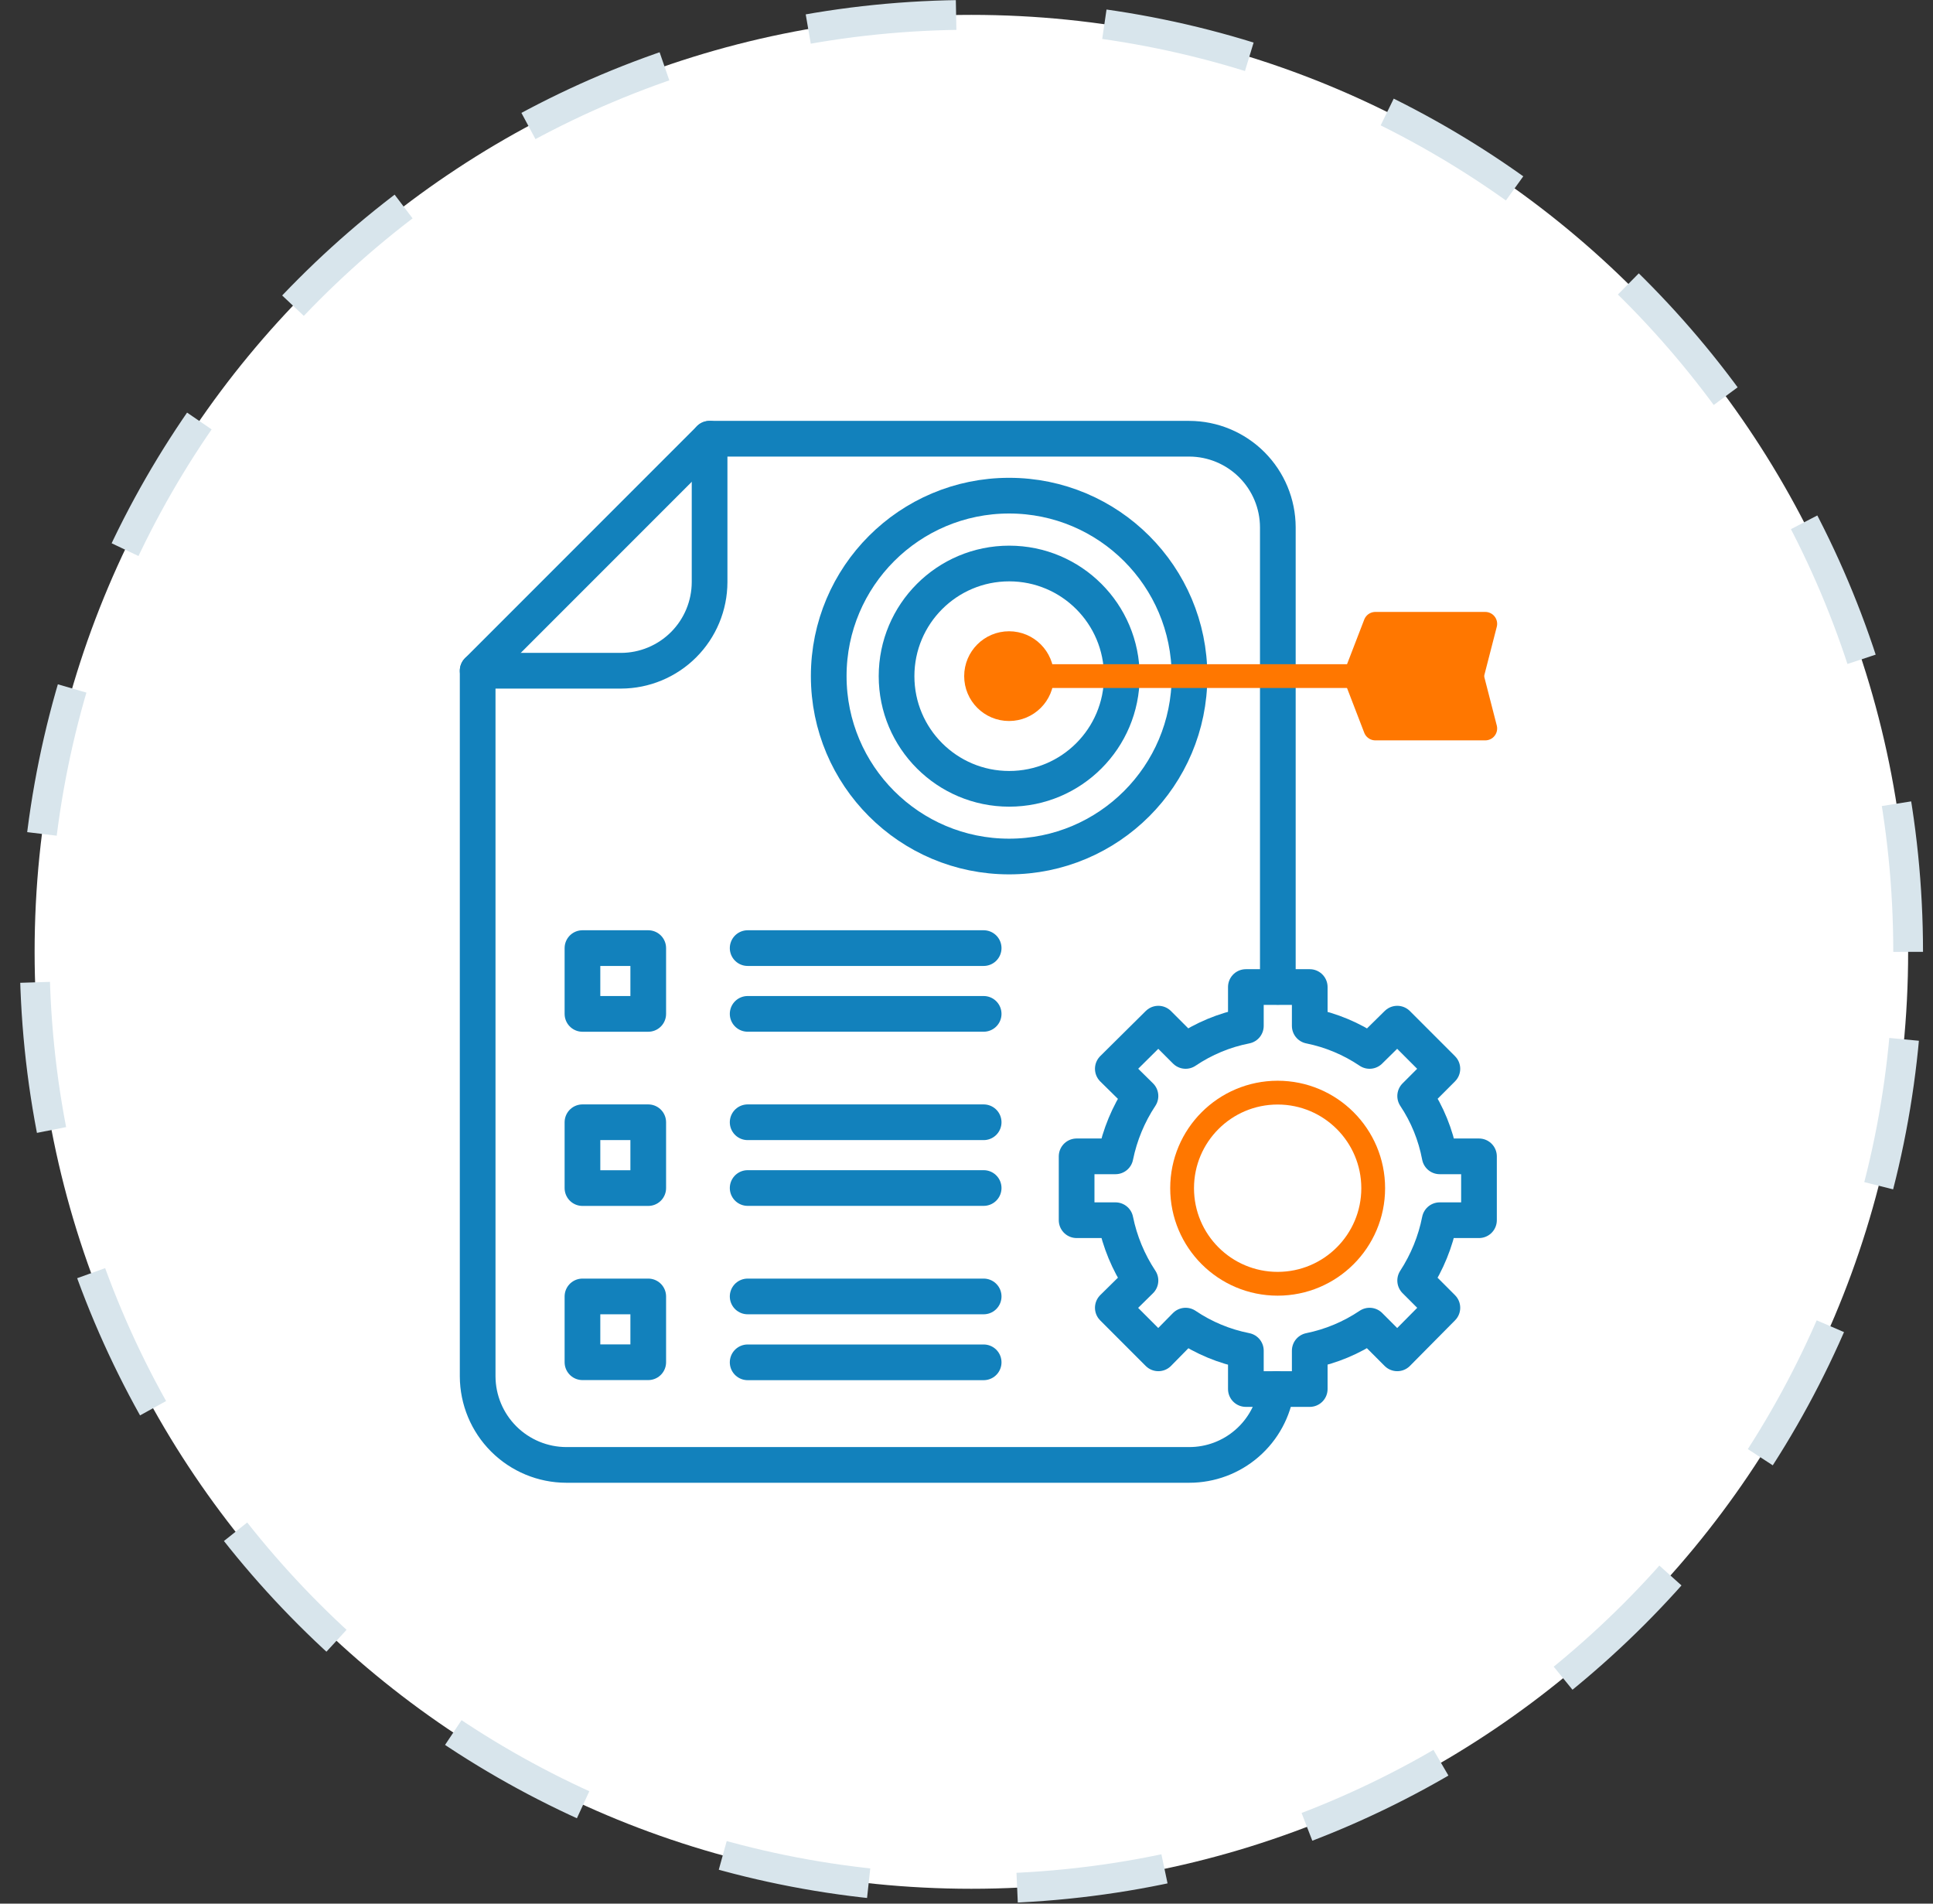
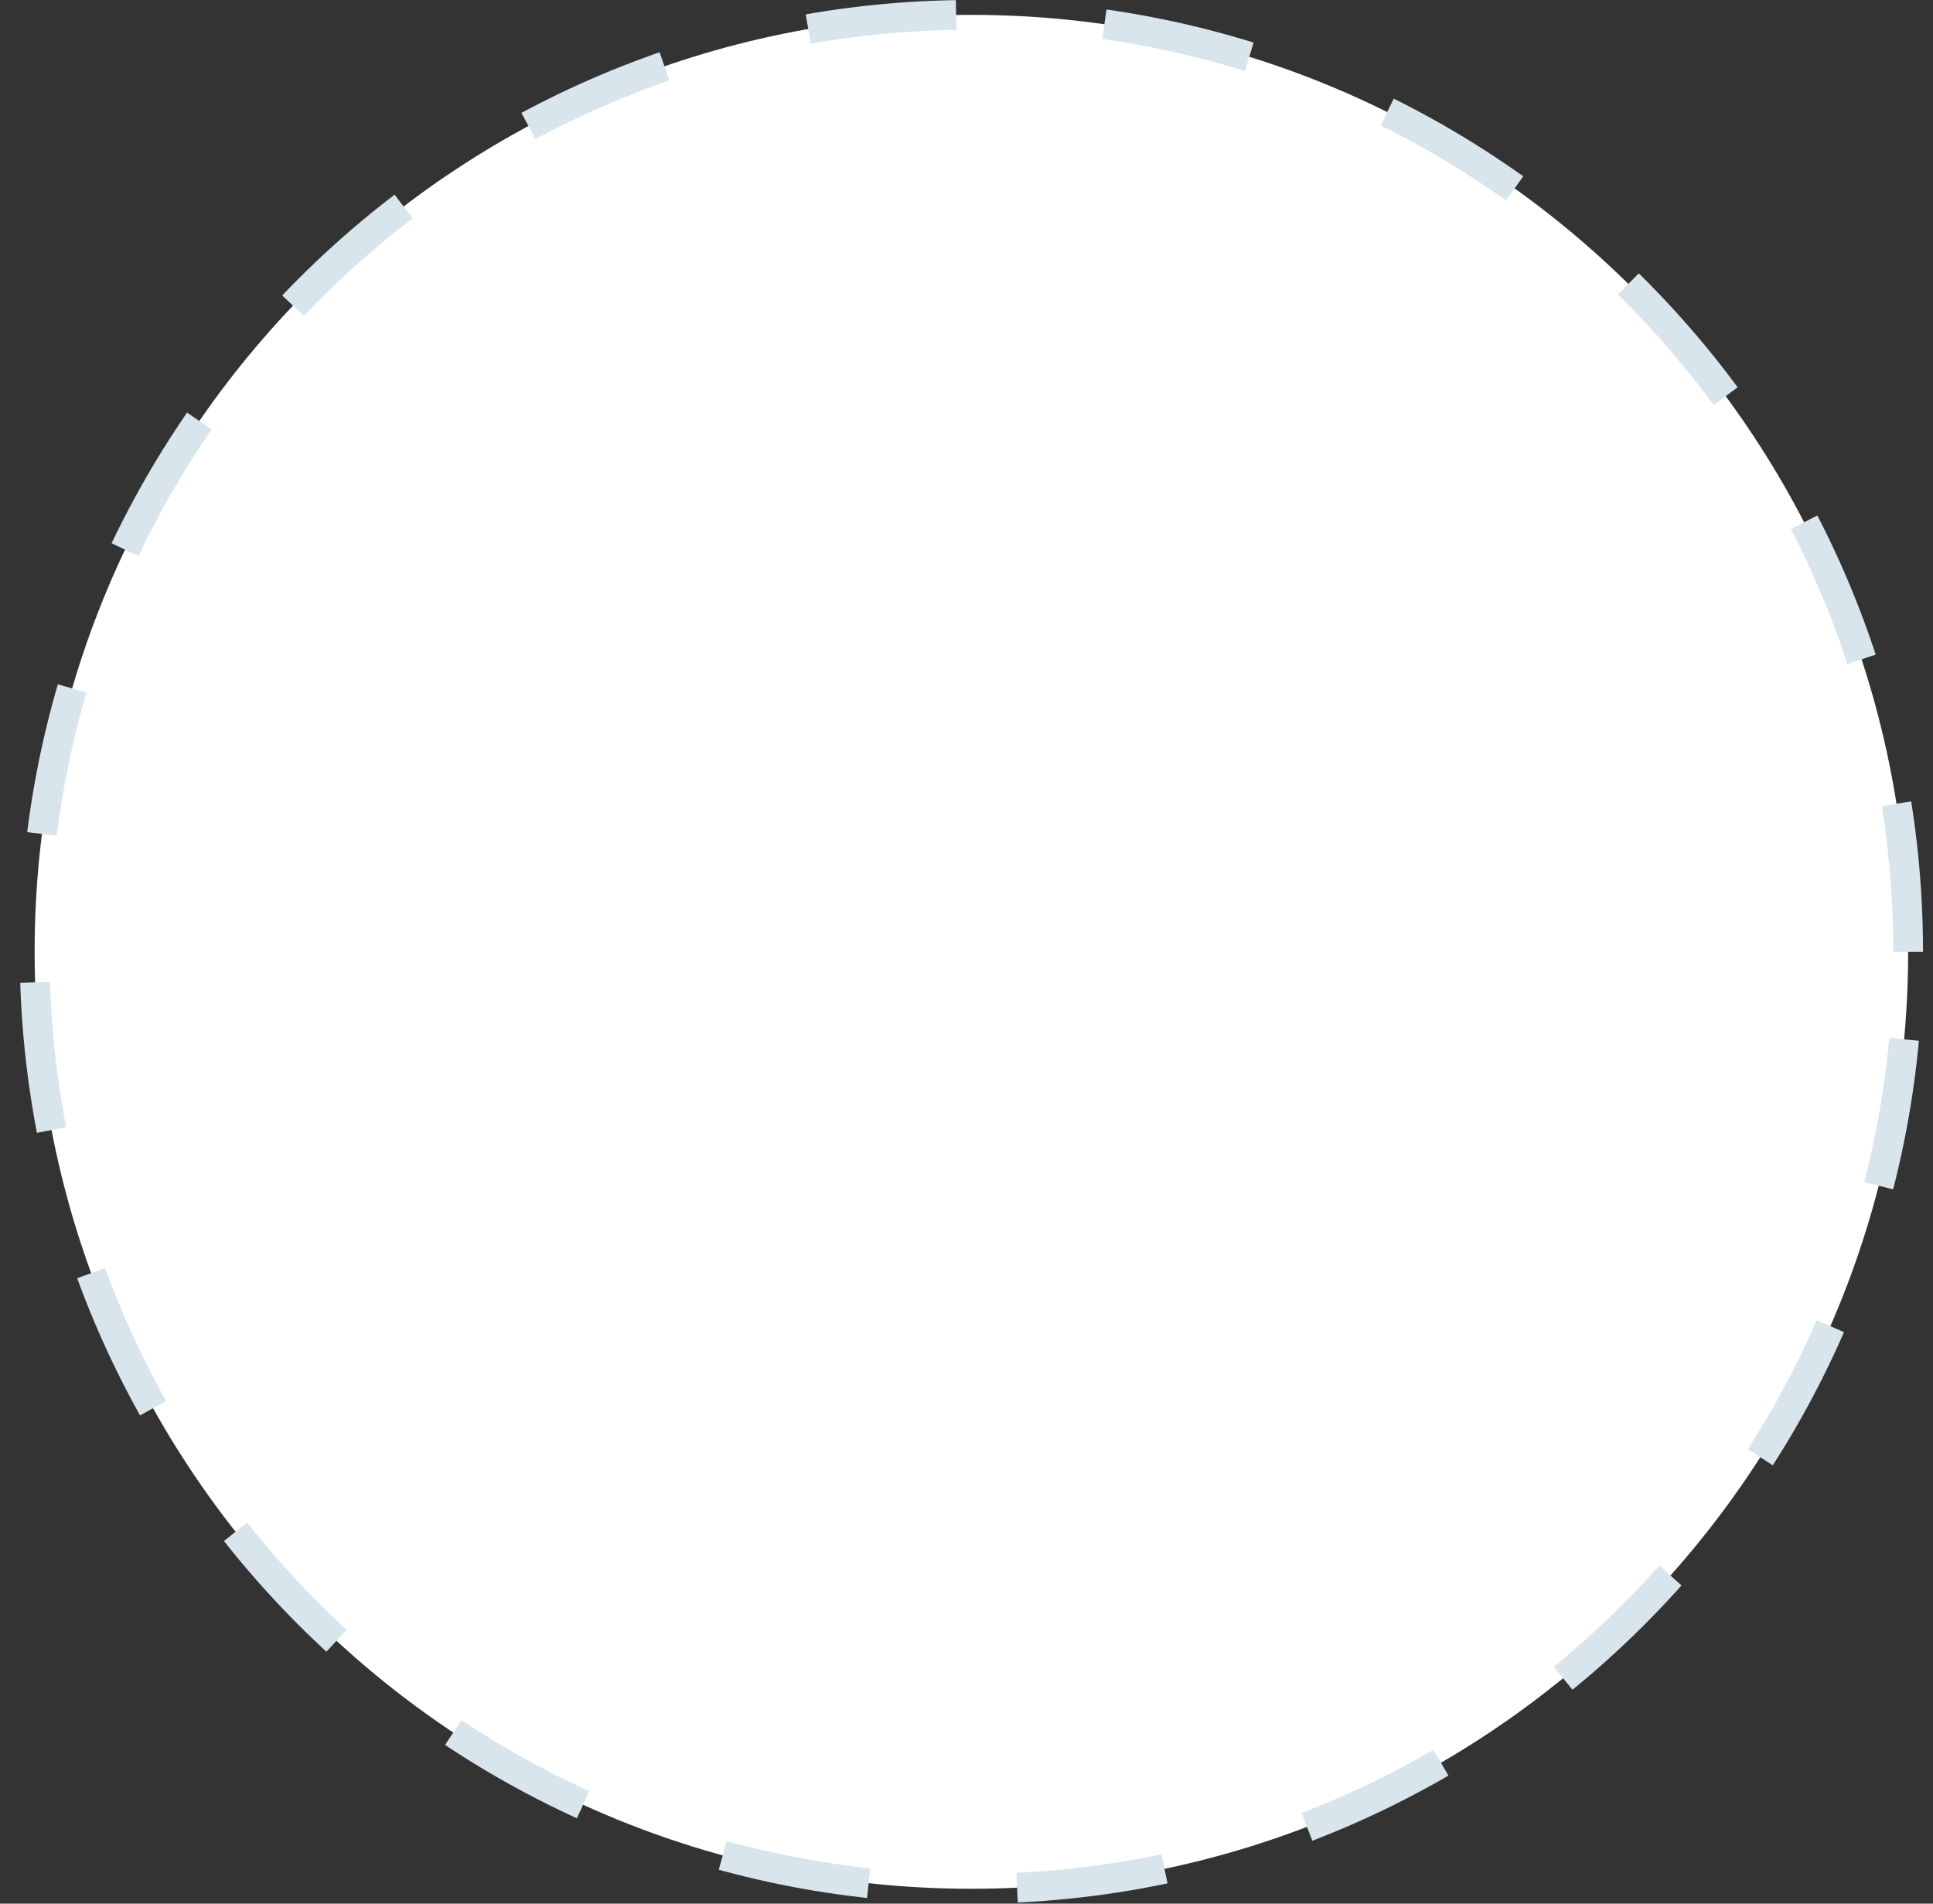
<svg xmlns="http://www.w3.org/2000/svg" width="65" height="64" viewBox="0 0 65 64" fill="none">
  <rect x="0" y="0" width="65" height="64" fill="#333333" stroke="none" />
  <g clip-path="url(#clip0_2000_41490)">
    <path d="M64.164 32C64.164 14.603 50.061 0.5 32.664 0.5C15.267 0.5 1.164 14.603 1.164 32C1.164 49.397 15.267 63.5 32.664 63.5C50.061 63.5 64.164 49.397 64.164 32Z" fill="white" />
    <path d="M64.164 32C64.164 14.603 50.061 0.5 32.664 0.5C15.267 0.5 1.164 14.603 1.164 32C1.164 49.397 15.267 63.5 32.664 63.5C50.061 63.5 64.164 49.397 64.164 32Z" stroke="#D8E5EC" stroke-dasharray="5 5" />
    <g clip-path="url(#clip1_2000_41490)">
-       <path d="M16.062 22.55H20.884C21.673 22.548 22.429 22.233 22.987 21.675C23.545 21.117 23.859 20.36 23.861 19.571V14.75" stroke="#1281BC" stroke-width="1.2" stroke-linecap="round" stroke-linejoin="round" />
+       <path d="M16.062 22.55H20.884C21.673 22.548 22.429 22.233 22.987 21.675C23.545 21.117 23.859 20.36 23.861 19.571" stroke="#1281BC" stroke-width="1.2" stroke-linecap="round" stroke-linejoin="round" />
      <path d="M42.923 46.7C42.824 47.407 42.473 48.055 41.934 48.523C41.396 48.992 40.706 49.25 39.992 49.25H19.04C18.251 49.248 17.495 48.933 16.937 48.375C16.379 47.817 16.065 47.062 16.062 46.273V22.55L23.861 14.75H39.992C40.781 14.752 41.537 15.067 42.095 15.625C42.653 16.183 42.967 16.939 42.969 17.727V33.178" stroke="#1281BC" stroke-width="1.2" stroke-linecap="round" stroke-linejoin="round" />
      <path d="M25.141 31.875H33.077" stroke="#1281BC" stroke-width="1.2" stroke-linecap="round" stroke-linejoin="round" />
      <path d="M25.141 34.086H33.077" stroke="#1281BC" stroke-width="1.2" stroke-linecap="round" stroke-linejoin="round" />
      <path d="M25.141 37.73H33.077" stroke="#1281BC" stroke-width="1.2" stroke-linecap="round" stroke-linejoin="round" />
      <path d="M25.141 39.941H33.077" stroke="#1281BC" stroke-width="1.2" stroke-linecap="round" stroke-linejoin="round" />
      <path d="M25.141 43.586H33.077" stroke="#1281BC" stroke-width="1.2" stroke-linecap="round" stroke-linejoin="round" />
      <path d="M25.141 45.801H33.077" stroke="#1281BC" stroke-width="1.2" stroke-linecap="round" stroke-linejoin="round" />
      <path d="M33.931 21.723C34.488 21.723 34.939 22.174 34.94 22.731C34.94 23.289 34.488 23.74 33.931 23.74C33.373 23.74 32.922 23.289 32.922 22.731C32.922 22.174 33.374 21.723 33.931 21.723Z" fill="#FF7700" stroke="#FF7700" />
      <path d="M33.936 26.52C36.028 26.52 37.723 24.825 37.723 22.733C37.723 20.641 36.028 18.945 33.936 18.945C31.844 18.945 30.148 20.641 30.148 22.733C30.148 24.825 31.844 26.52 33.936 26.52Z" stroke="#1281BC" stroke-width="1.2" stroke-linecap="round" stroke-linejoin="round" />
-       <path d="M33.933 28.796C37.283 28.796 39.999 26.08 39.999 22.73C39.999 19.38 37.283 16.664 33.933 16.664C30.583 16.664 27.867 19.38 27.867 22.73C27.867 26.08 30.583 28.796 33.933 28.796Z" stroke="#1281BC" stroke-width="1.2" stroke-linecap="round" stroke-linejoin="round" />
      <path d="M42.963 43.16C44.737 43.16 46.176 41.722 46.176 39.947C46.176 38.173 44.737 36.734 42.963 36.734C41.188 36.734 39.75 38.173 39.75 39.947C39.75 41.722 41.188 43.16 42.963 43.16Z" stroke="#FF7700" stroke-width="0.8" stroke-linecap="round" stroke-linejoin="round" />
      <path d="M48.412 41.023C48.27 41.745 47.989 42.434 47.587 43.051L48.502 43.967L46.985 45.499L46.054 44.567C45.445 44.977 44.761 45.263 44.042 45.409V46.699H41.894V45.409C41.169 45.266 40.48 44.98 39.868 44.567L38.951 45.499L37.42 43.967L38.35 43.051C37.942 42.435 37.657 41.746 37.51 41.023H36.203V38.876H37.51C37.657 38.153 37.942 37.464 38.35 36.848L37.42 35.932L38.951 34.415L39.868 35.332C40.48 34.919 41.169 34.632 41.894 34.49V33.184H44.042V34.49C44.761 34.635 45.445 34.921 46.054 35.332L46.985 34.415L48.502 35.932L47.587 36.848C47.996 37.462 48.276 38.151 48.412 38.876H49.733V41.023H48.412Z" stroke="#1281BC" stroke-width="1.2" stroke-linecap="round" stroke-linejoin="round" />
      <path d="M21.798 31.875H19.586V34.087H21.798V31.875Z" stroke="#1281BC" stroke-width="1.2" stroke-linecap="round" stroke-linejoin="round" />
      <path d="M21.798 37.73H19.586V39.943H21.798V37.73Z" stroke="#1281BC" stroke-width="1.2" stroke-linecap="round" stroke-linejoin="round" />
      <path d="M21.798 43.586H19.586V45.798H21.798V43.586Z" stroke="#1281BC" stroke-width="1.2" stroke-linecap="round" stroke-linejoin="round" />
      <path d="M49.483 22.73H45.561H33.93" fill="#FF7700" />
      <path d="M49.483 22.73H45.561H33.93" stroke="#FF7700" stroke-width="0.8" stroke-linecap="round" stroke-linejoin="round" />
      <path d="M45.57 22.732L46.248 20.973H49.944L49.491 22.732" fill="#FF7700" />
-       <path d="M45.57 22.732L46.248 20.973H49.944L49.491 22.732" stroke="#FF7700" stroke-width="0.8" stroke-linecap="round" stroke-linejoin="round" />
      <path d="M45.57 22.73L46.248 24.491H49.944L49.491 22.73" fill="#FF7700" />
      <path d="M45.57 22.73L46.248 24.491H49.944L49.491 22.73" stroke="#FF7700" stroke-width="0.8" stroke-linecap="round" stroke-linejoin="round" />
    </g>
  </g>
  <defs>
    <clipPath id="clip0_2000_41490">
      <rect width="65" height="64" fill="white" />
    </clipPath>
    <clipPath id="clip1_2000_41490">
-       <rect width="36" height="36" fill="white" transform="translate(15 14)" />
-     </clipPath>
+       </clipPath>
  </defs>
</svg>